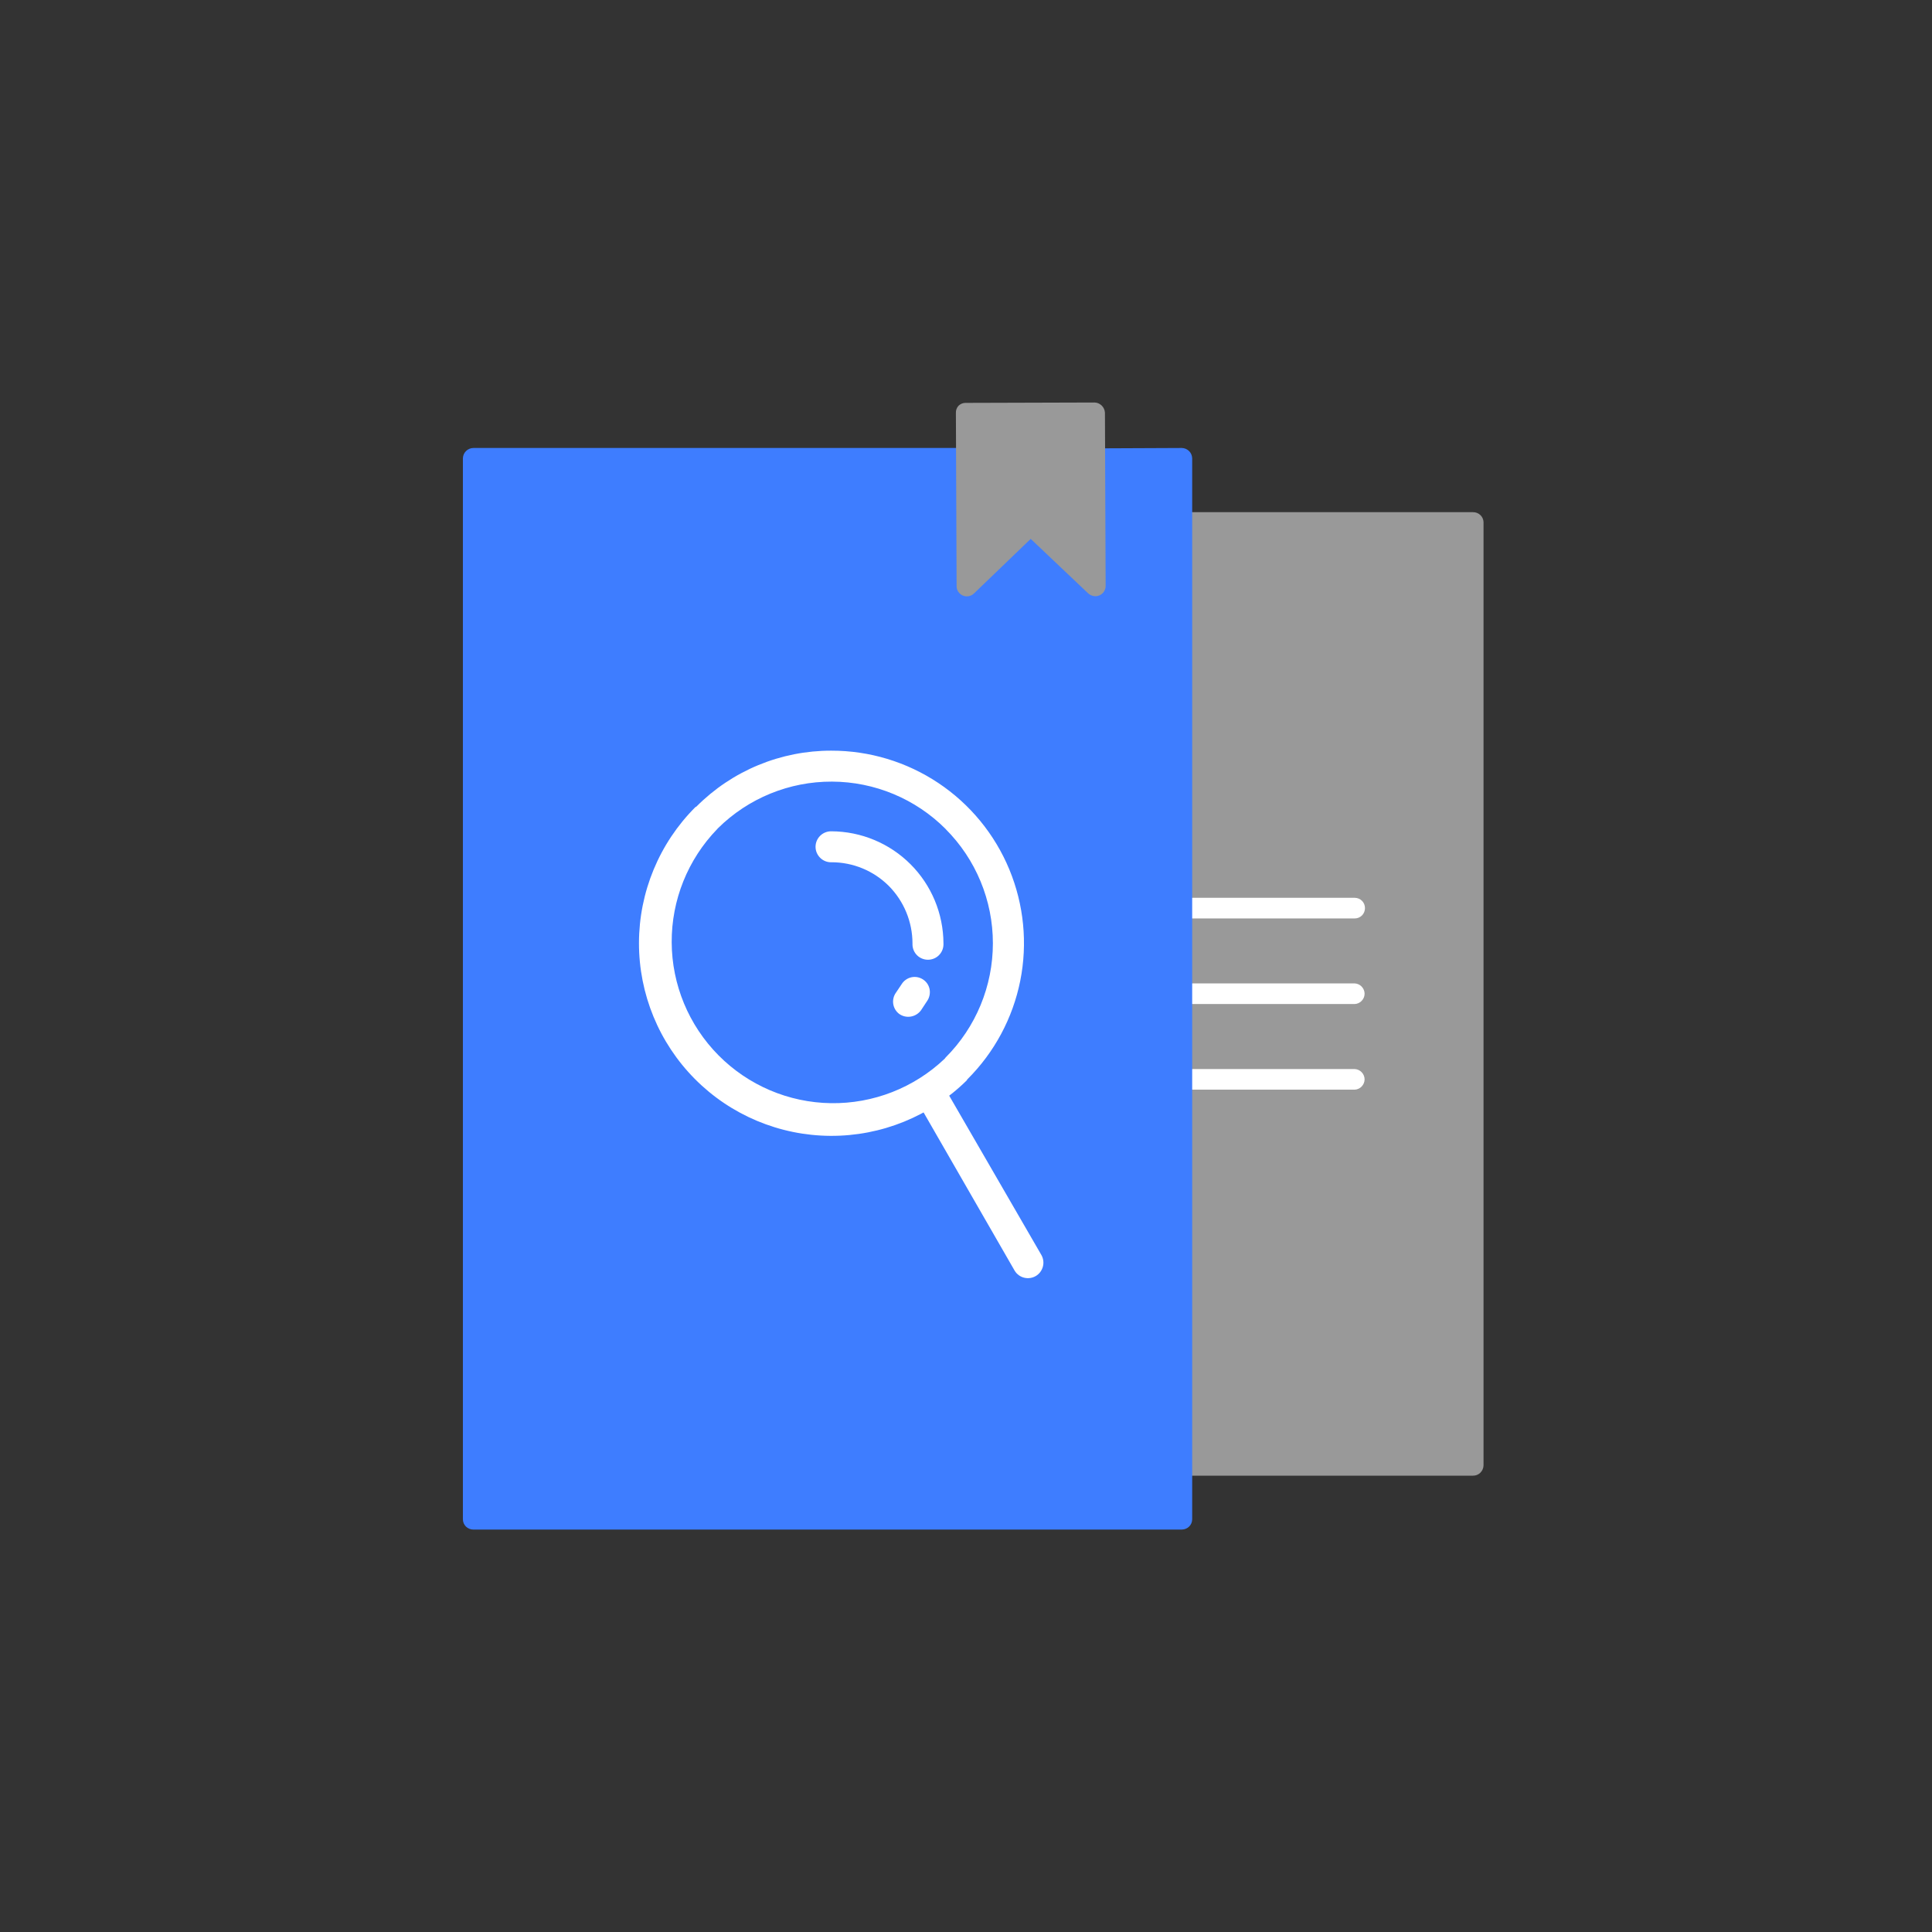
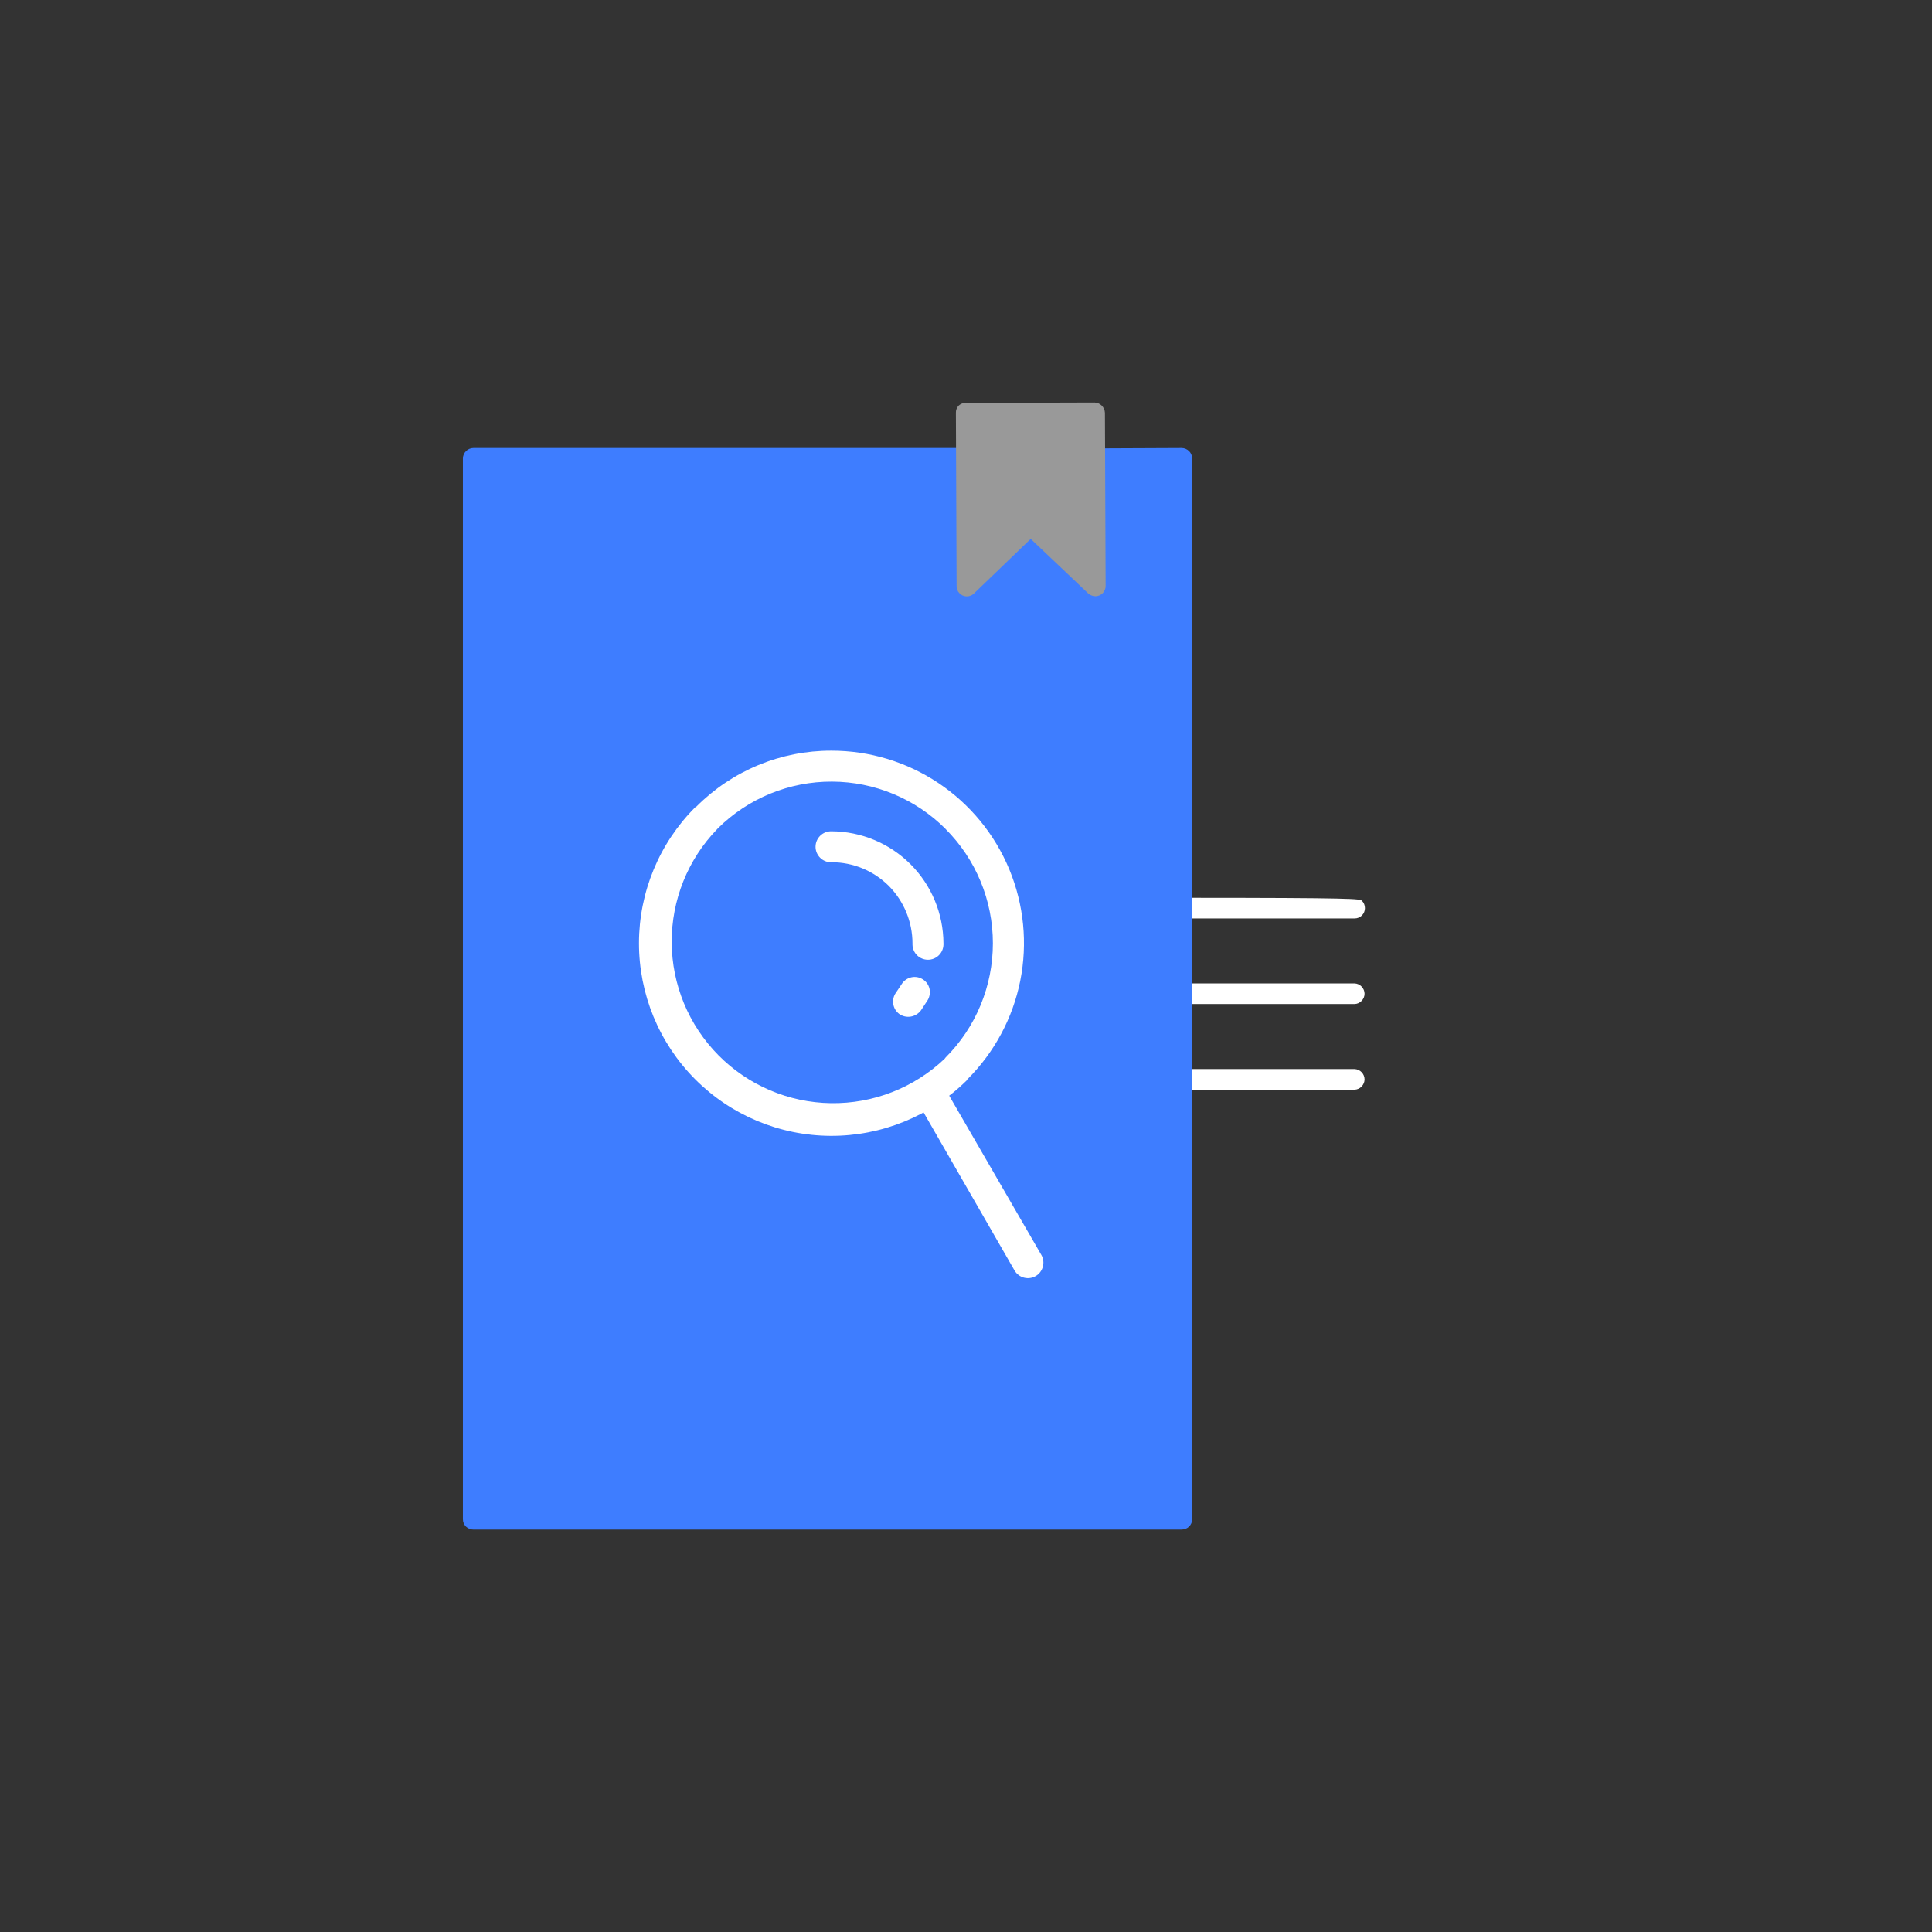
<svg xmlns="http://www.w3.org/2000/svg" width="96" height="96" viewBox="0 0 96 96" fill="none">
  <rect x="0" y="0" width="96" height="96" fill="#333333" stroke="none" />
  <g clip-path="url(#clip0)">
-     <path d="M58.724 25.45H73.192C73.327 25.447 73.458 25.498 73.556 25.59C73.654 25.682 73.711 25.809 73.716 25.944V72.812C73.715 72.88 73.7 72.947 73.673 73.01C73.646 73.072 73.608 73.129 73.56 73.177C73.511 73.225 73.455 73.262 73.392 73.288C73.329 73.313 73.261 73.326 73.192 73.325H58.724C58.59 73.322 58.462 73.267 58.368 73.171C58.275 73.075 58.223 72.946 58.224 72.812V25.944C58.227 25.813 58.279 25.688 58.372 25.596C58.465 25.504 58.593 25.452 58.724 25.45ZM53.923 29.115V25.982C53.923 25.847 53.976 25.718 54.071 25.623C54.167 25.527 54.296 25.474 54.431 25.474C54.566 25.474 54.695 25.527 54.79 25.623C54.885 25.718 54.939 25.847 54.939 25.982L54.946 29.115C54.95 29.247 54.9 29.375 54.81 29.471C54.719 29.567 54.594 29.624 54.462 29.628C54.326 29.626 54.194 29.579 54.087 29.495L54.079 29.476C53.982 29.38 53.927 29.251 53.923 29.115Z" fill="#999999" />
-     <path d="M58.724 45.637C58.588 45.637 58.457 45.583 58.36 45.487C58.264 45.39 58.212 45.26 58.212 45.124C58.212 44.988 58.264 44.857 58.36 44.761C58.457 44.665 58.588 44.611 58.724 44.611H67.314C67.45 44.611 67.581 44.665 67.677 44.761C67.773 44.857 67.825 44.988 67.825 45.124C67.825 45.26 67.773 45.39 67.677 45.487C67.581 45.583 67.45 45.637 67.314 45.637H58.724Z" fill="white" />
+     <path d="M58.724 45.637C58.588 45.637 58.457 45.583 58.36 45.487C58.264 45.39 58.212 45.26 58.212 45.124C58.212 44.988 58.264 44.857 58.36 44.761C58.457 44.665 58.588 44.611 58.724 44.611C67.45 44.611 67.581 44.665 67.677 44.761C67.773 44.857 67.825 44.988 67.825 45.124C67.825 45.26 67.773 45.39 67.677 45.487C67.581 45.583 67.45 45.637 67.314 45.637H58.724Z" fill="white" />
    <path d="M58.724 49.89C58.654 49.893 58.585 49.882 58.52 49.858C58.456 49.834 58.399 49.796 58.349 49.748C58.299 49.7 58.259 49.643 58.231 49.579C58.204 49.516 58.188 49.447 58.188 49.378C58.188 49.308 58.204 49.24 58.231 49.176C58.259 49.112 58.299 49.055 58.349 49.007C58.399 48.959 58.456 48.922 58.52 48.898C58.585 48.873 58.654 48.862 58.724 48.865H67.314C67.445 48.871 67.57 48.928 67.661 49.023C67.752 49.119 67.806 49.246 67.806 49.378C67.806 49.51 67.752 49.637 67.661 49.732C67.57 49.828 67.445 49.884 67.314 49.89H58.724Z" fill="white" />
    <path d="M58.724 54.145C58.654 54.148 58.585 54.137 58.52 54.113C58.456 54.088 58.399 54.051 58.349 54.003C58.299 53.956 58.259 53.898 58.231 53.834C58.204 53.77 58.188 53.702 58.188 53.633C58.188 53.563 58.204 53.495 58.231 53.431C58.259 53.367 58.299 53.31 58.349 53.262C58.399 53.214 58.456 53.177 58.52 53.152C58.585 53.128 58.654 53.117 58.724 53.12H67.314C67.445 53.126 67.57 53.183 67.661 53.278C67.752 53.374 67.806 53.5 67.806 53.633C67.806 53.765 67.752 53.892 67.661 53.987C67.57 54.083 67.445 54.139 67.314 54.145H58.724Z" fill="white" />
    <path d="M23.52 22.26H48.009C48.145 22.262 48.275 22.317 48.372 22.412C48.469 22.508 48.524 22.637 48.528 22.773L48.544 27.938L50.856 25.716C50.951 25.624 51.08 25.573 51.212 25.573C51.344 25.573 51.469 25.624 51.563 25.716L53.919 27.938L53.895 22.773C53.897 22.643 53.952 22.518 54.044 22.426C54.136 22.334 54.258 22.281 54.388 22.279L58.727 22.26C58.862 22.264 58.992 22.32 59.087 22.415C59.182 22.51 59.235 22.638 59.239 22.773V75.49C59.238 75.625 59.187 75.755 59.091 75.851C58.995 75.947 58.863 76.001 58.727 76.003H23.52C23.453 76.004 23.388 75.991 23.325 75.966C23.262 75.94 23.202 75.902 23.153 75.855C23.105 75.807 23.066 75.75 23.04 75.688C23.014 75.625 23.001 75.558 23.001 75.49V22.773C23.004 22.637 23.06 22.507 23.157 22.412C23.254 22.316 23.384 22.262 23.52 22.26Z" fill="#3E7DFF" />
    <path d="M47.982 20.019L54.384 20C54.52 20.002 54.647 20.057 54.744 20.152C54.84 20.248 54.9 20.377 54.904 20.513L54.939 29.113C54.94 29.247 54.888 29.376 54.794 29.472C54.701 29.568 54.573 29.623 54.439 29.626C54.307 29.626 54.179 29.579 54.08 29.493L51.216 26.777L48.392 29.493C48.344 29.539 48.287 29.575 48.224 29.599C48.162 29.623 48.096 29.635 48.029 29.633C47.962 29.631 47.895 29.616 47.834 29.589C47.773 29.562 47.719 29.523 47.673 29.474C47.626 29.427 47.588 29.37 47.564 29.308C47.54 29.246 47.53 29.18 47.533 29.113L47.498 20.513C47.495 20.448 47.505 20.383 47.529 20.323C47.552 20.262 47.585 20.207 47.63 20.16C47.676 20.114 47.734 20.078 47.794 20.053C47.855 20.029 47.917 20.017 47.982 20.019Z" fill="#999999" />
    <path d="M41.305 37.3C43.199 37.297 45.05 37.856 46.626 38.907C48.201 39.957 49.428 41.452 50.153 43.202C50.877 44.952 51.067 46.877 50.696 48.734C50.324 50.591 49.409 52.296 48.067 53.632L48.032 53.689C46.229 55.465 43.797 56.454 41.266 56.44C38.735 56.426 36.311 55.41 34.528 53.614C32.745 51.819 31.747 49.389 31.75 46.858C31.754 44.328 32.759 41.901 34.547 40.111L34.61 40.073C35.488 39.192 36.531 38.493 37.68 38.018C38.829 37.542 40.062 37.298 41.305 37.3ZM46.989 41.193C45.492 39.692 43.46 38.845 41.34 38.838C39.22 38.83 37.184 39.663 35.676 41.154L35.641 41.193C34.178 42.702 33.365 44.724 33.376 46.826C33.386 48.928 34.221 50.942 35.7 52.436C37.179 53.93 39.184 54.785 41.286 54.816C43.388 54.848 45.419 54.054 46.942 52.606L46.985 52.549C48.491 51.043 49.336 49.001 49.336 46.871C49.336 44.741 48.491 42.699 46.985 41.193H46.989Z" fill="white" />
    <path d="M45.503 54.599C45.402 54.425 45.373 54.218 45.425 54.024C45.476 53.829 45.606 53.663 45.78 53.562C45.954 53.462 46.16 53.434 46.354 53.486C46.549 53.538 46.714 53.665 46.815 53.839L51.749 62.366C51.847 62.542 51.872 62.749 51.819 62.943C51.766 63.138 51.641 63.303 51.468 63.405C51.294 63.507 51.085 63.537 50.889 63.488C50.694 63.44 50.526 63.316 50.421 63.145L45.503 54.599Z" fill="white" />
    <path d="M41.294 42.846C41.09 42.846 40.895 42.765 40.751 42.621C40.606 42.476 40.524 42.281 40.524 42.077C40.524 41.873 40.606 41.677 40.751 41.532C40.895 41.388 41.09 41.307 41.294 41.307H41.313C42.787 41.313 44.2 41.901 45.243 42.943C46.285 43.985 46.873 45.397 46.88 46.871V46.947C46.873 47.146 46.789 47.335 46.645 47.474C46.502 47.612 46.309 47.689 46.11 47.689C45.911 47.689 45.718 47.612 45.575 47.474C45.431 47.335 45.348 47.146 45.341 46.947V46.871C45.338 45.804 44.916 44.78 44.165 44.022C43.79 43.648 43.346 43.351 42.856 43.149C42.367 42.947 41.843 42.844 41.313 42.845L41.294 42.846Z" fill="white" />
    <path d="M44.803 48.902C44.855 48.817 44.925 48.744 45.006 48.686C45.087 48.628 45.179 48.586 45.276 48.563C45.373 48.541 45.47 48.537 45.569 48.553C45.667 48.57 45.761 48.605 45.846 48.657C45.931 48.71 46.007 48.779 46.065 48.86C46.123 48.941 46.163 49.032 46.186 49.129C46.208 49.226 46.21 49.327 46.194 49.425C46.177 49.523 46.145 49.617 46.092 49.702L45.768 50.195C45.649 50.362 45.466 50.476 45.264 50.512C45.061 50.548 44.855 50.502 44.686 50.385C44.524 50.265 44.416 50.086 44.385 49.887C44.354 49.688 44.403 49.484 44.522 49.321L44.803 48.902Z" fill="white" />
  </g>
  <defs>
    <clipPath id="clip0">
      <rect width="50.719" height="56.002" fill="white" transform="translate(23 20)" />
    </clipPath>
  </defs>
</svg>